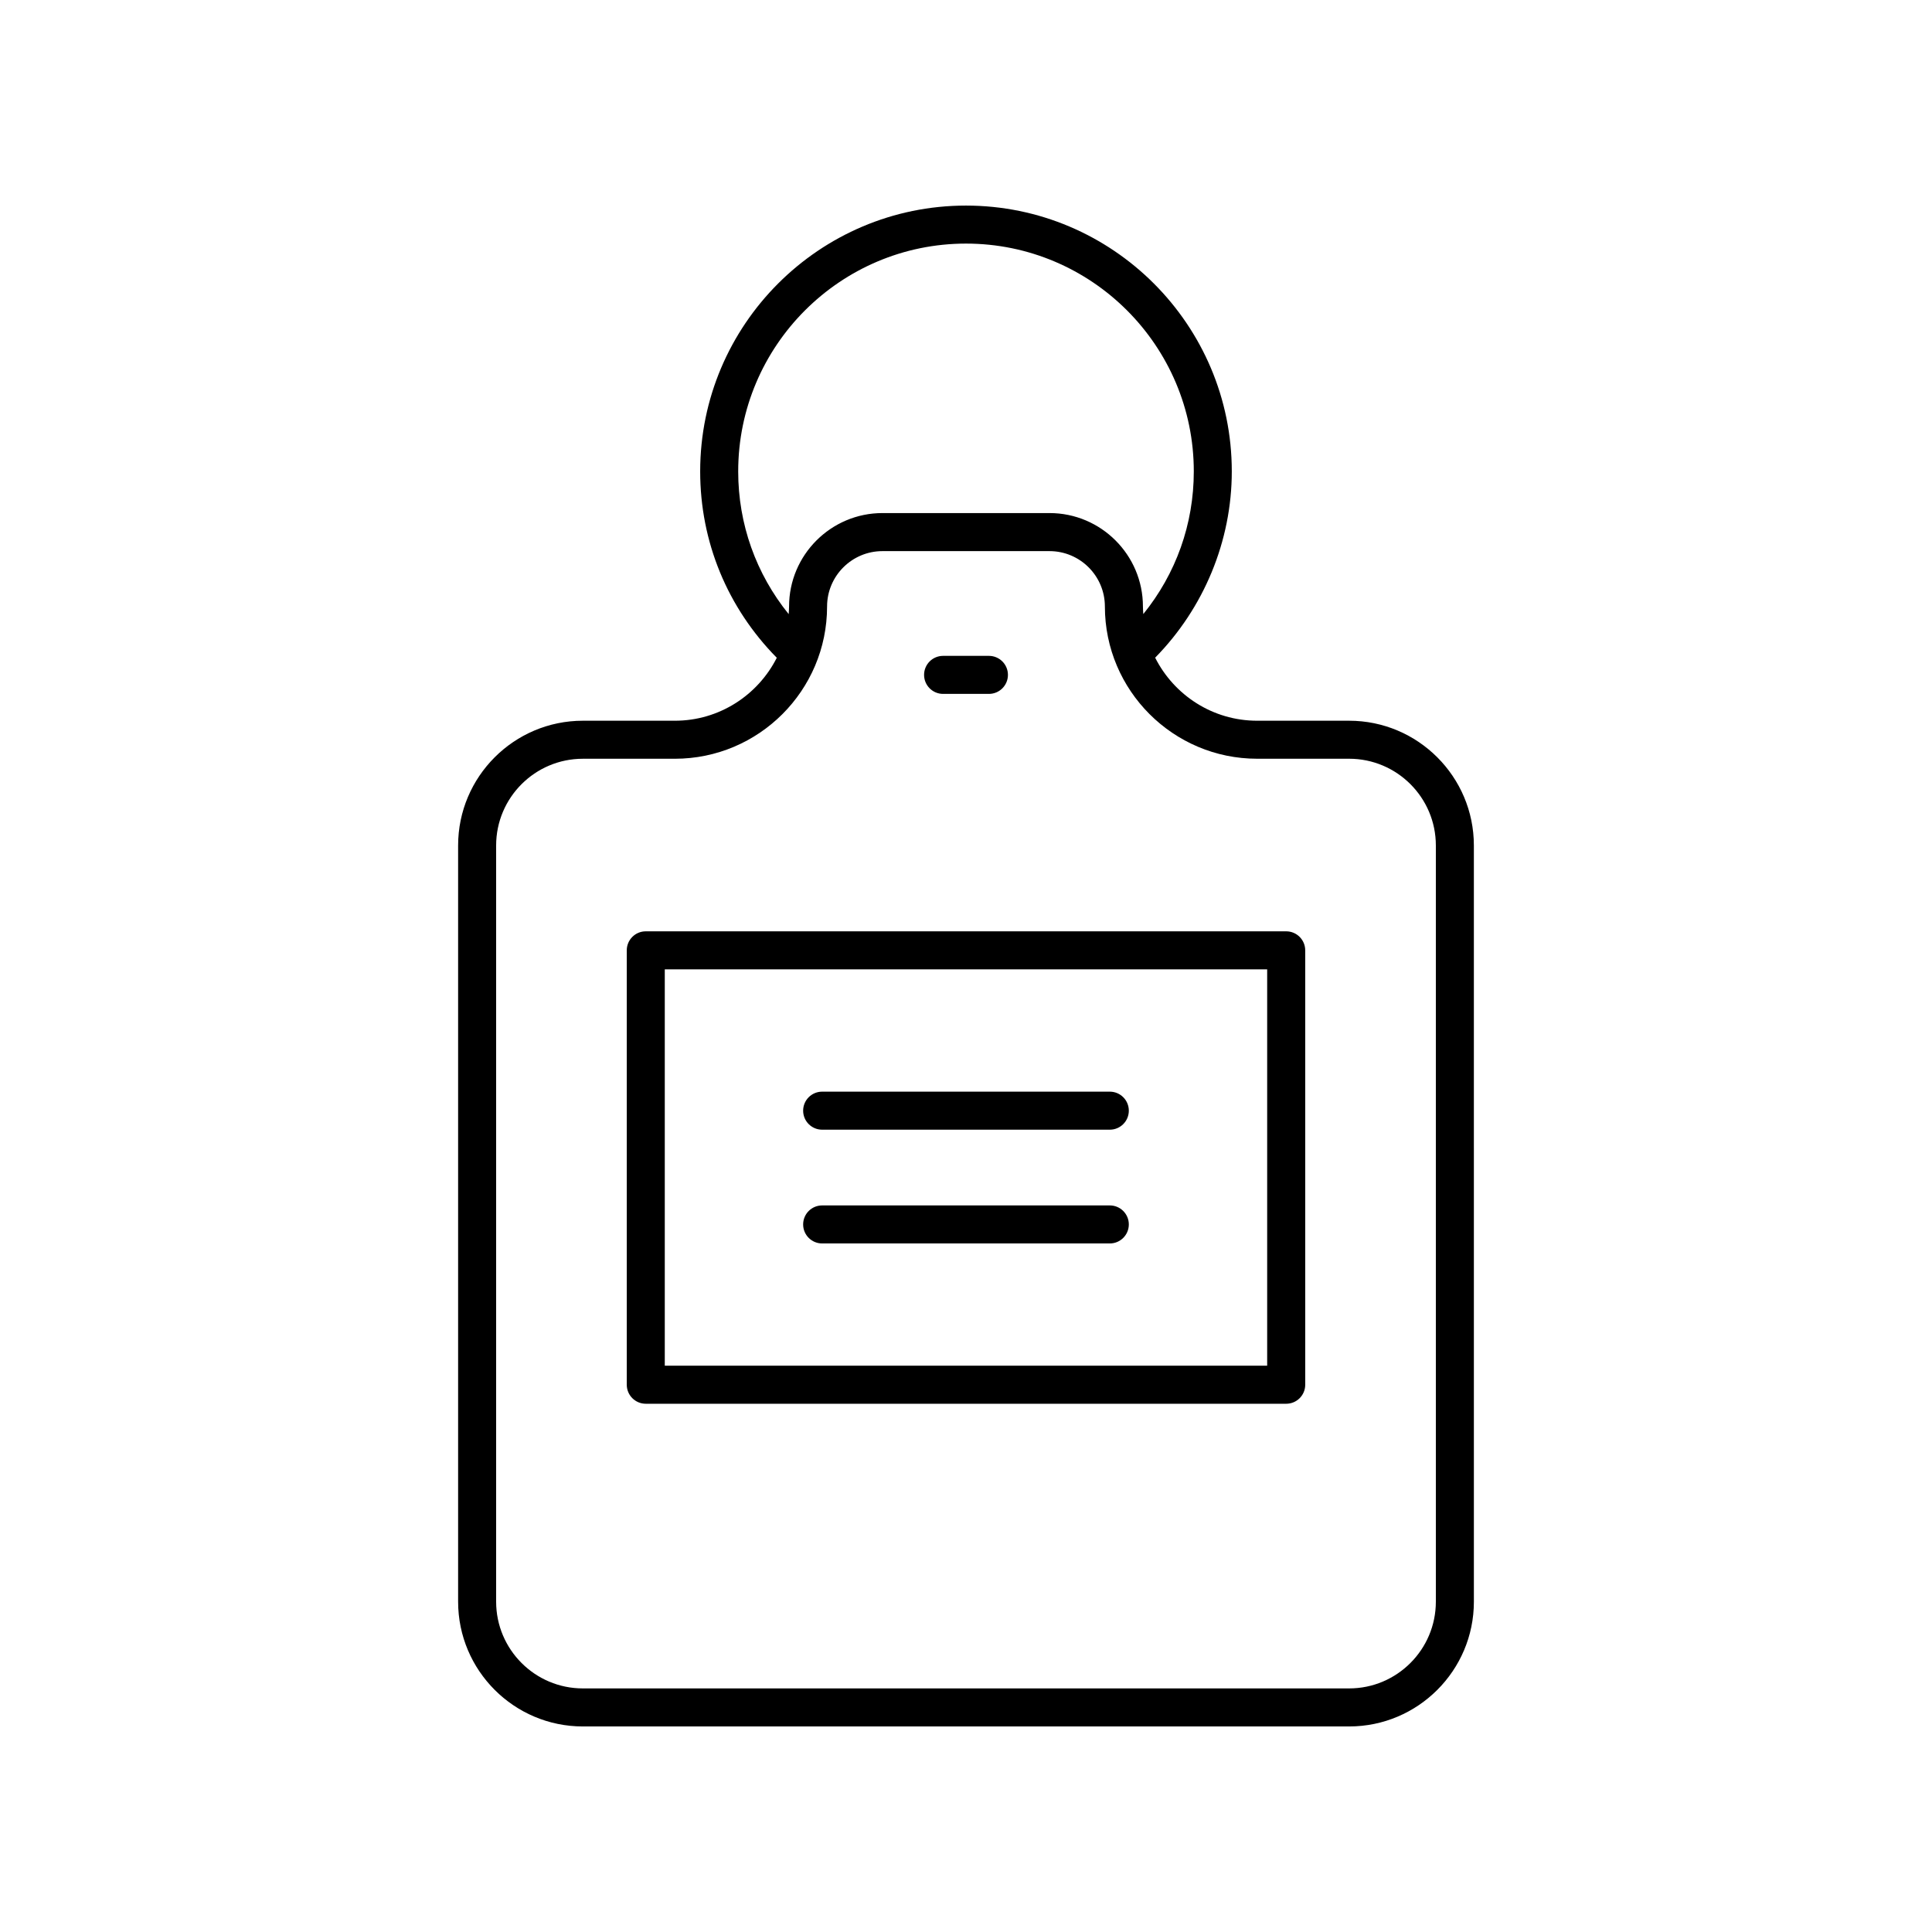
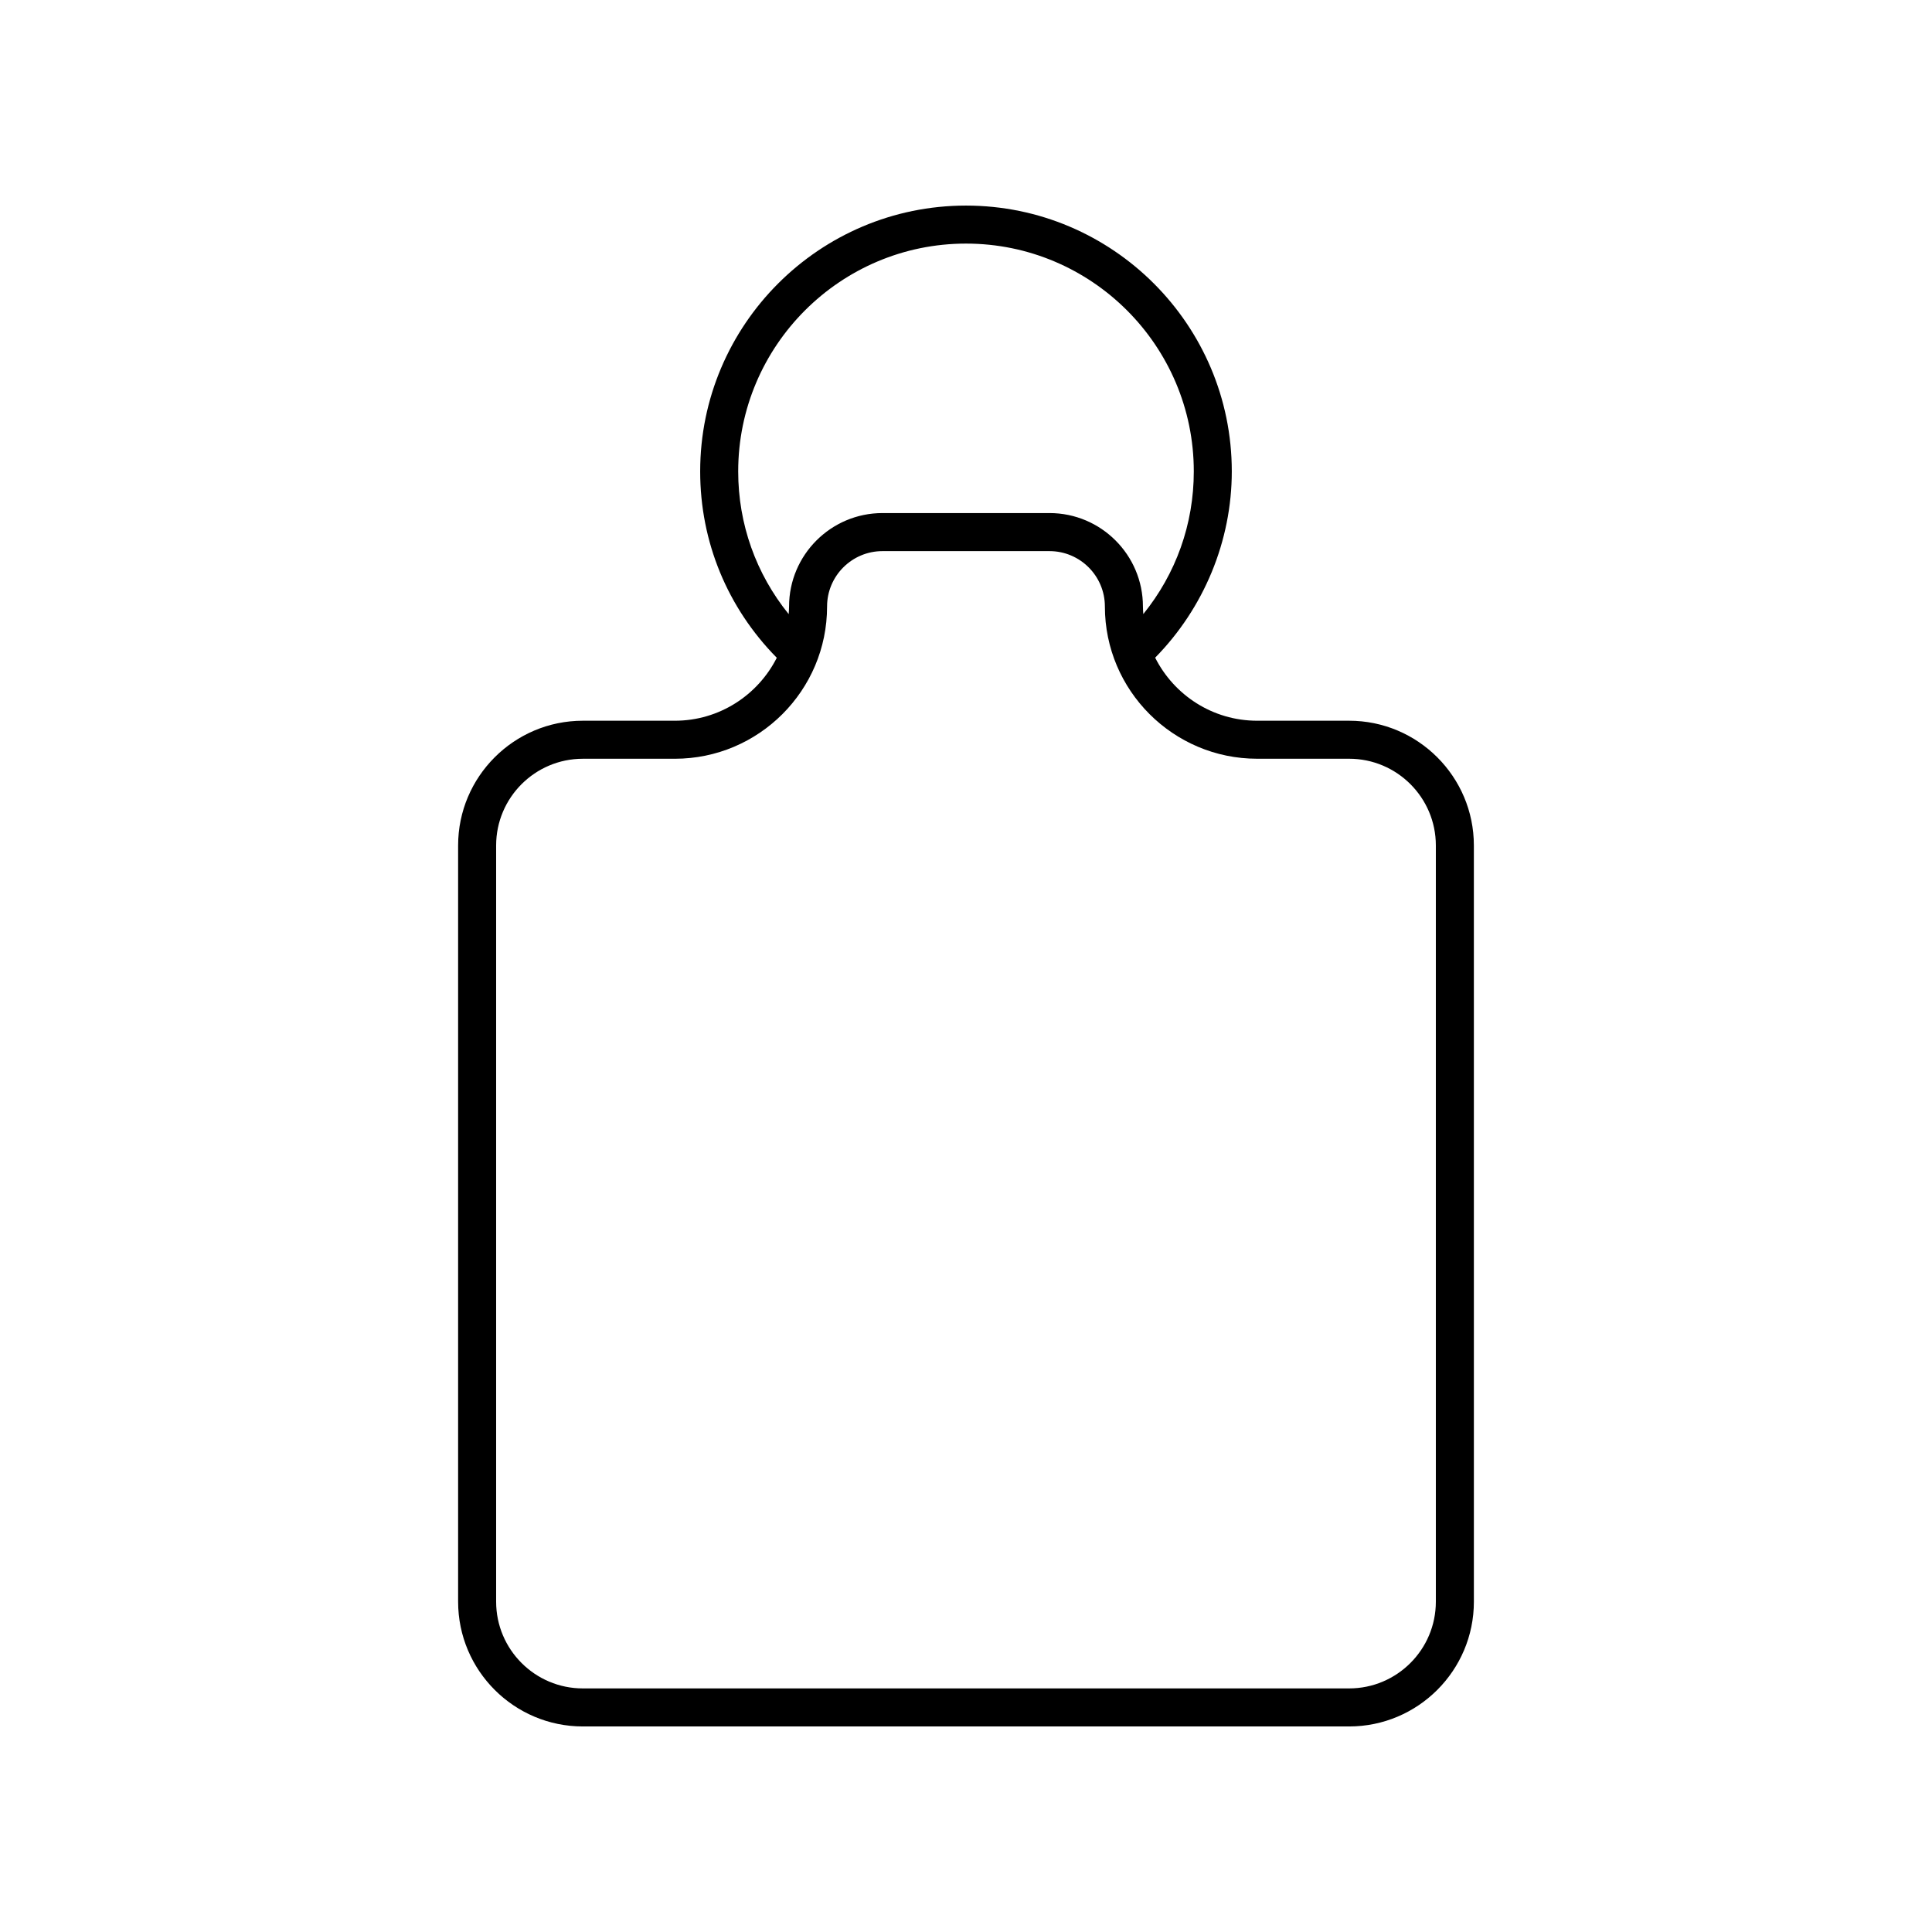
<svg xmlns="http://www.w3.org/2000/svg" fill="#000000" width="800px" height="800px" version="1.1" viewBox="144 144 512 512">
  <g>
    <path d="m322.84 335h-24.375c-18.23 0-33.059 14.828-33.059 33.059v200.41c0 18.23 14.828 33.059 33.059 33.059h203.07c18.23 0 33.059-14.828 33.059-33.059l-0.004-200.41c0-18.23-14.828-33.059-33.059-33.059h-24.375c-11.812 0-22.039-6.816-27.027-16.707 12.898-13.121 20.309-30.922 20.309-49.367 0.004-38.848-31.594-70.445-70.438-70.445s-70.445 31.602-70.445 70.445c0 18.688 7.231 36.133 20.301 49.391-4.992 9.875-15.215 16.684-27.016 16.684zm154.32 10.074h24.375c12.676 0 22.98 10.309 22.98 22.98v200.41c0 12.68-10.309 22.984-22.984 22.984h-203.07c-12.676 0-22.98-10.309-22.98-22.98v-200.41c0-12.676 10.309-22.98 22.98-22.98h24.375c22.25 0 40.348-18.102 40.348-40.348 0-8.094 6.582-14.676 14.676-14.676h44.27c8.094 0 14.676 6.582 14.676 14.676 0 22.246 18.102 40.344 40.352 40.344zm-137.53-76.152c0-33.289 27.082-60.367 60.371-60.367s60.367 27.078 60.367 60.367c0 14.008-4.742 27.141-13.379 37.812-0.043-0.668-0.102-1.332-0.102-2.012 0-13.648-11.105-24.754-24.754-24.754h-44.27c-13.648 0-24.754 11.105-24.754 24.754 0 0.688-0.059 1.355-0.102 2.031-8.645-10.684-13.379-23.852-13.379-37.832z" />
-     <path d="m393.93 327.89h12.145c2.785 0 5.039-2.254 5.039-5.039 0-2.785-2.254-5.039-5.039-5.039h-12.145c-2.785 0-5.039 2.254-5.039 5.039 0.004 2.785 2.254 5.039 5.039 5.039z" />
-     <path d="m310.1 395.85v115.12c0 2.785 2.254 5.039 5.039 5.039h169.72c2.785 0 5.039-2.254 5.039-5.039l-0.004-115.12c0-2.785-2.254-5.039-5.039-5.039h-169.72c-2.785 0-5.035 2.254-5.035 5.039zm10.074 5.039h159.64v105.04h-159.64z" />
-     <path d="m438.11 433.3h-76.23c-2.785 0-5.039 2.254-5.039 5.039 0 2.785 2.254 5.039 5.039 5.039h76.23c2.785 0 5.039-2.254 5.039-5.039 0-2.785-2.254-5.039-5.039-5.039z" />
-     <path d="m438.11 463.45h-76.23c-2.785 0-5.039 2.254-5.039 5.039 0 2.785 2.254 5.039 5.039 5.039h76.23c2.785 0 5.039-2.254 5.039-5.039 0-2.785-2.254-5.039-5.039-5.039z" />
  </g>
</svg>